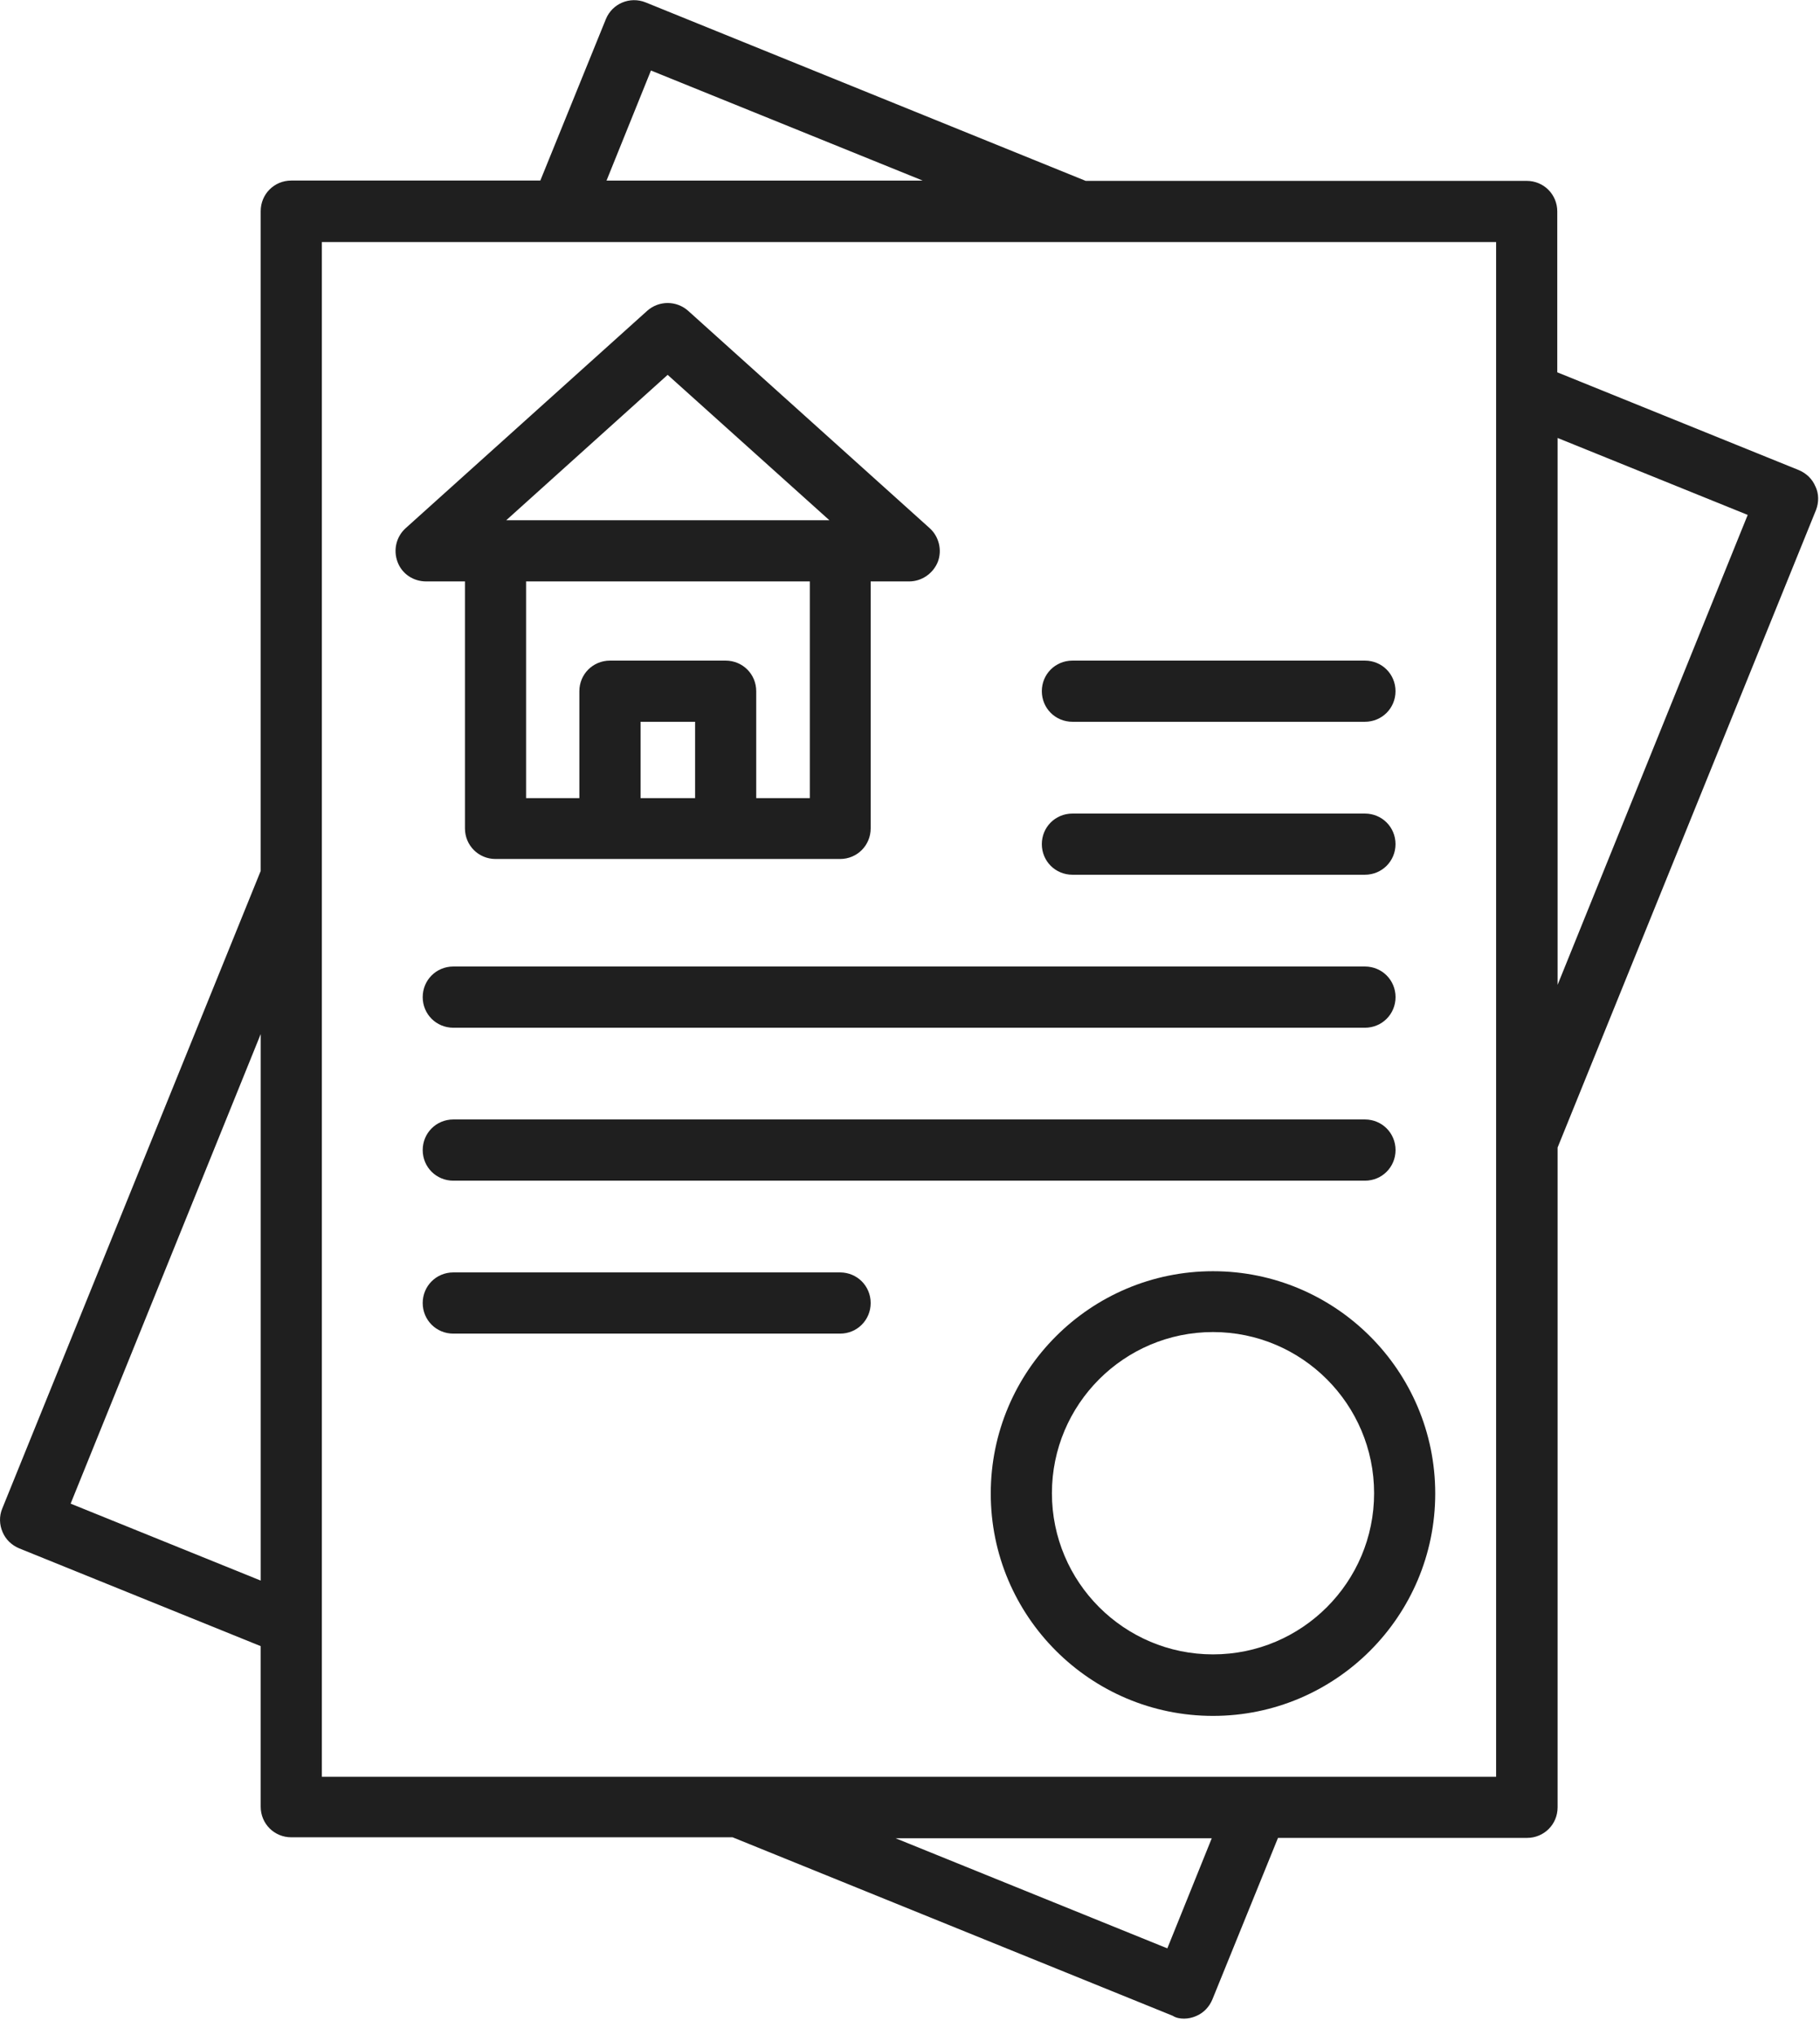
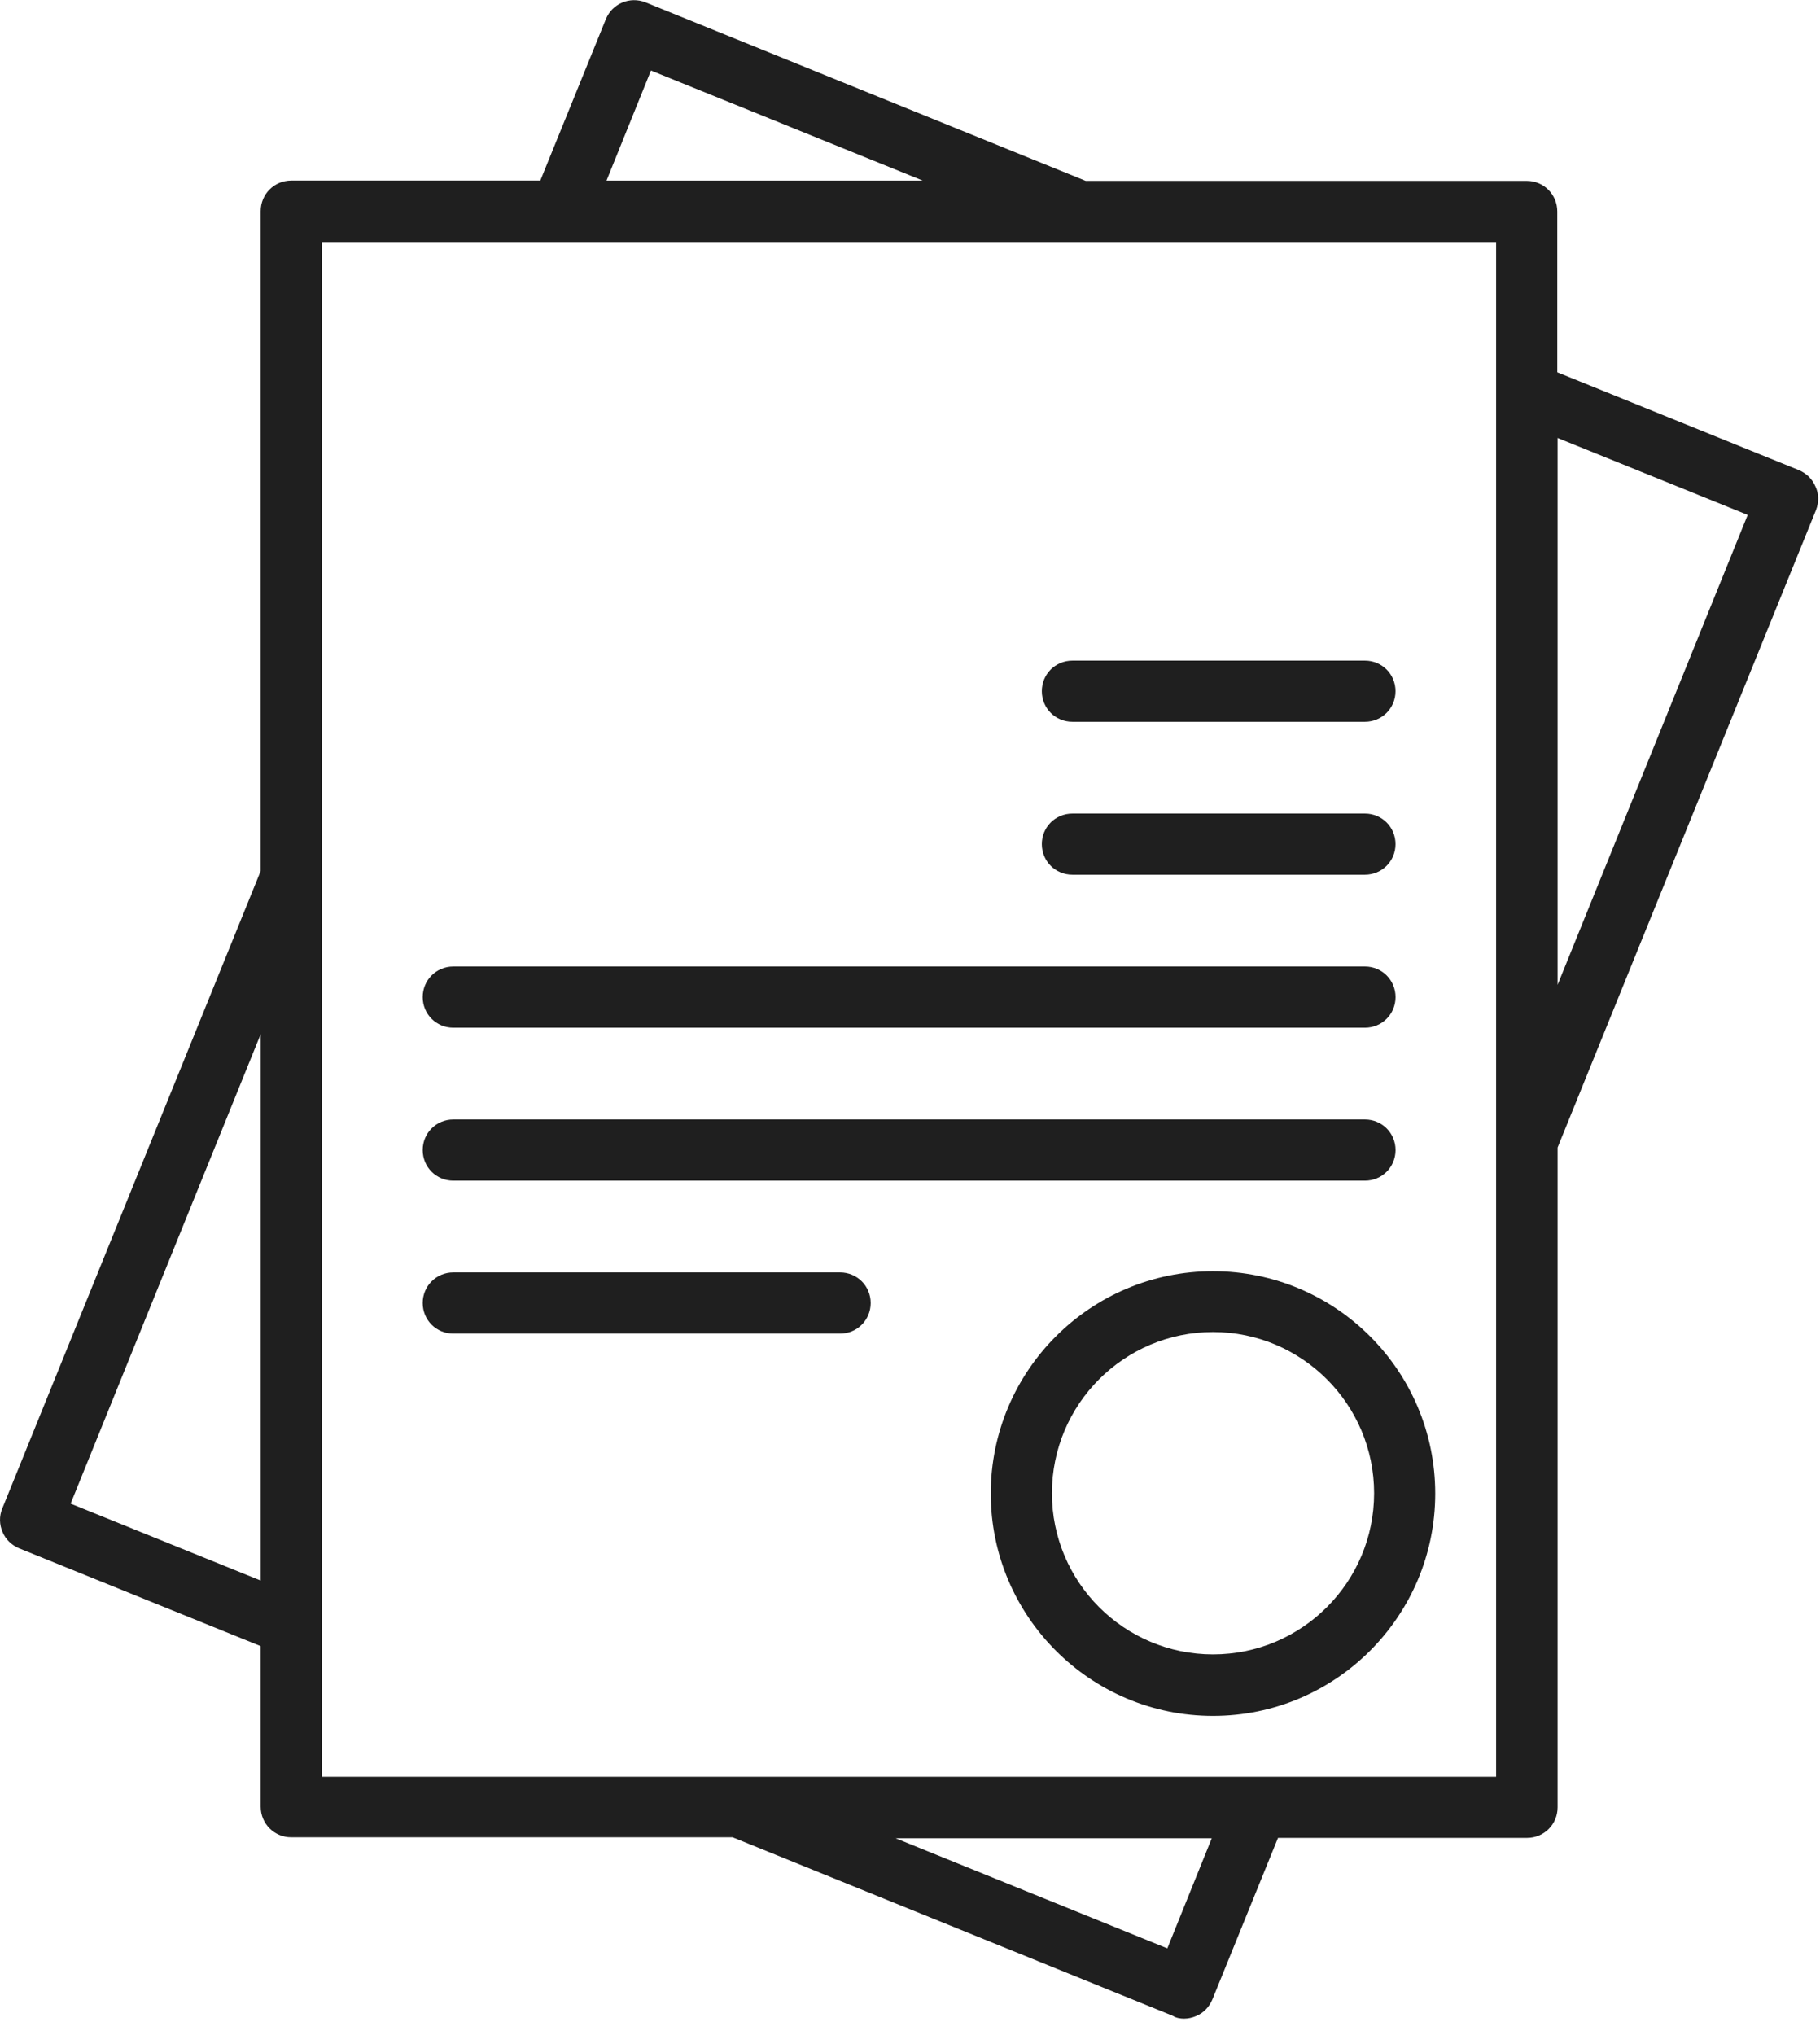
<svg xmlns="http://www.w3.org/2000/svg" width="51" height="57" viewBox="0 0 51 57" fill="none">
  <path d="M50.872 13.626C50.784 13.414 50.616 13.255 50.404 13.166L43.638 10.428V5.923C43.638 5.446 43.258 5.066 42.781 5.066H30.423L18.091 0.067C17.649 -0.11 17.155 0.102 16.978 0.535L15.141 5.057H8.162C7.685 5.057 7.305 5.437 7.305 5.914V24.394L0.062 42.255C-0.026 42.467 -0.017 42.705 0.071 42.908C0.159 43.12 0.327 43.279 0.539 43.368L7.305 46.106V50.603C7.305 51.08 7.685 51.46 8.162 51.46H20.529L32.861 56.459C32.958 56.521 33.073 56.539 33.179 56.539C33.294 56.539 33.409 56.513 33.515 56.468C33.727 56.38 33.886 56.212 33.974 56L35.812 51.477H42.79C43.267 51.477 43.647 51.098 43.647 50.621V32.141L50.89 14.28C50.97 14.068 50.97 13.829 50.873 13.626L50.872 13.626ZM18.241 1.975L25.856 5.058H16.996L18.241 1.975ZM1.979 42.115L7.306 28.962V44.27L1.979 42.115ZM32.711 54.571L25.096 51.487H33.956L32.711 54.571ZM41.933 49.765H9.019V6.78H41.924V49.765H41.933ZM43.647 27.584V12.267L48.974 14.422L43.647 27.584Z" fill="#1F1F1F" />
-   <path d="M13.029 16.285V23.202C13.029 23.679 13.409 24.059 13.886 24.059H23.541C24.018 24.059 24.398 23.679 24.398 23.202V16.285H25.476C25.829 16.285 26.147 16.064 26.28 15.737C26.403 15.41 26.315 15.03 26.05 14.792L19.284 8.706C18.956 8.414 18.462 8.414 18.135 8.706L11.369 14.792C11.104 15.03 11.015 15.402 11.139 15.737C11.263 16.073 11.581 16.285 11.943 16.285H13.029ZM17.95 22.354V20.216H19.478V22.354H17.95ZM22.684 22.354H21.191V19.36C21.191 18.883 20.811 18.503 20.334 18.503H17.092C16.615 18.503 16.235 18.883 16.235 19.36V22.354H14.742V16.285H22.693L22.693 22.354H22.684ZM18.709 10.499L23.241 14.571H14.186L18.709 10.499Z" fill="#1F1F1F" />
  <path d="M30.051 20.216H38.248C38.725 20.216 39.105 19.836 39.105 19.359C39.105 18.882 38.725 18.503 38.248 18.503H30.051C29.574 18.503 29.194 18.882 29.194 19.359C29.194 19.836 29.574 20.216 30.051 20.216Z" fill="#1F1F1F" />
  <path d="M30.051 24.5H38.248C38.725 24.5 39.105 24.12 39.105 23.643C39.105 23.166 38.725 22.787 38.248 22.787H30.051C29.574 22.787 29.194 23.166 29.194 23.643C29.194 24.12 29.574 24.5 30.051 24.5Z" fill="#1F1F1F" />
  <path d="M38.249 27.071H12.702C12.225 27.071 11.845 27.451 11.845 27.928C11.845 28.405 12.225 28.785 12.702 28.785H38.249C38.726 28.785 39.106 28.405 39.106 27.928C39.106 27.451 38.726 27.071 38.249 27.071Z" fill="#1F1F1F" />
  <path d="M38.249 31.355H12.702C12.225 31.355 11.845 31.735 11.845 32.212C11.845 32.689 12.225 33.069 12.702 33.069H38.249C38.726 33.069 39.106 32.689 39.106 32.212C39.106 31.735 38.726 31.355 38.249 31.355Z" fill="#1F1F1F" />
  <path d="M23.541 35.639H12.702C12.225 35.639 11.845 36.019 11.845 36.496C11.845 36.973 12.225 37.353 12.702 37.353H23.541C24.018 37.353 24.398 36.973 24.398 36.496C24.398 36.019 24.018 35.639 23.541 35.639Z" fill="#1F1F1F" />
  <path d="M33.991 35.605C30.554 35.605 27.763 38.396 27.763 41.832C27.763 45.269 30.555 48.06 33.991 48.06C37.427 48.06 40.218 45.268 40.218 41.832C40.218 38.396 37.427 35.605 33.991 35.605V35.605ZM33.991 46.337C31.5 46.337 29.477 44.315 29.477 41.823C29.477 39.332 31.499 37.309 33.991 37.309C36.481 37.309 38.505 39.332 38.505 41.823C38.505 44.315 36.482 46.337 33.991 46.337Z" fill="#1F1F1F" />
</svg>